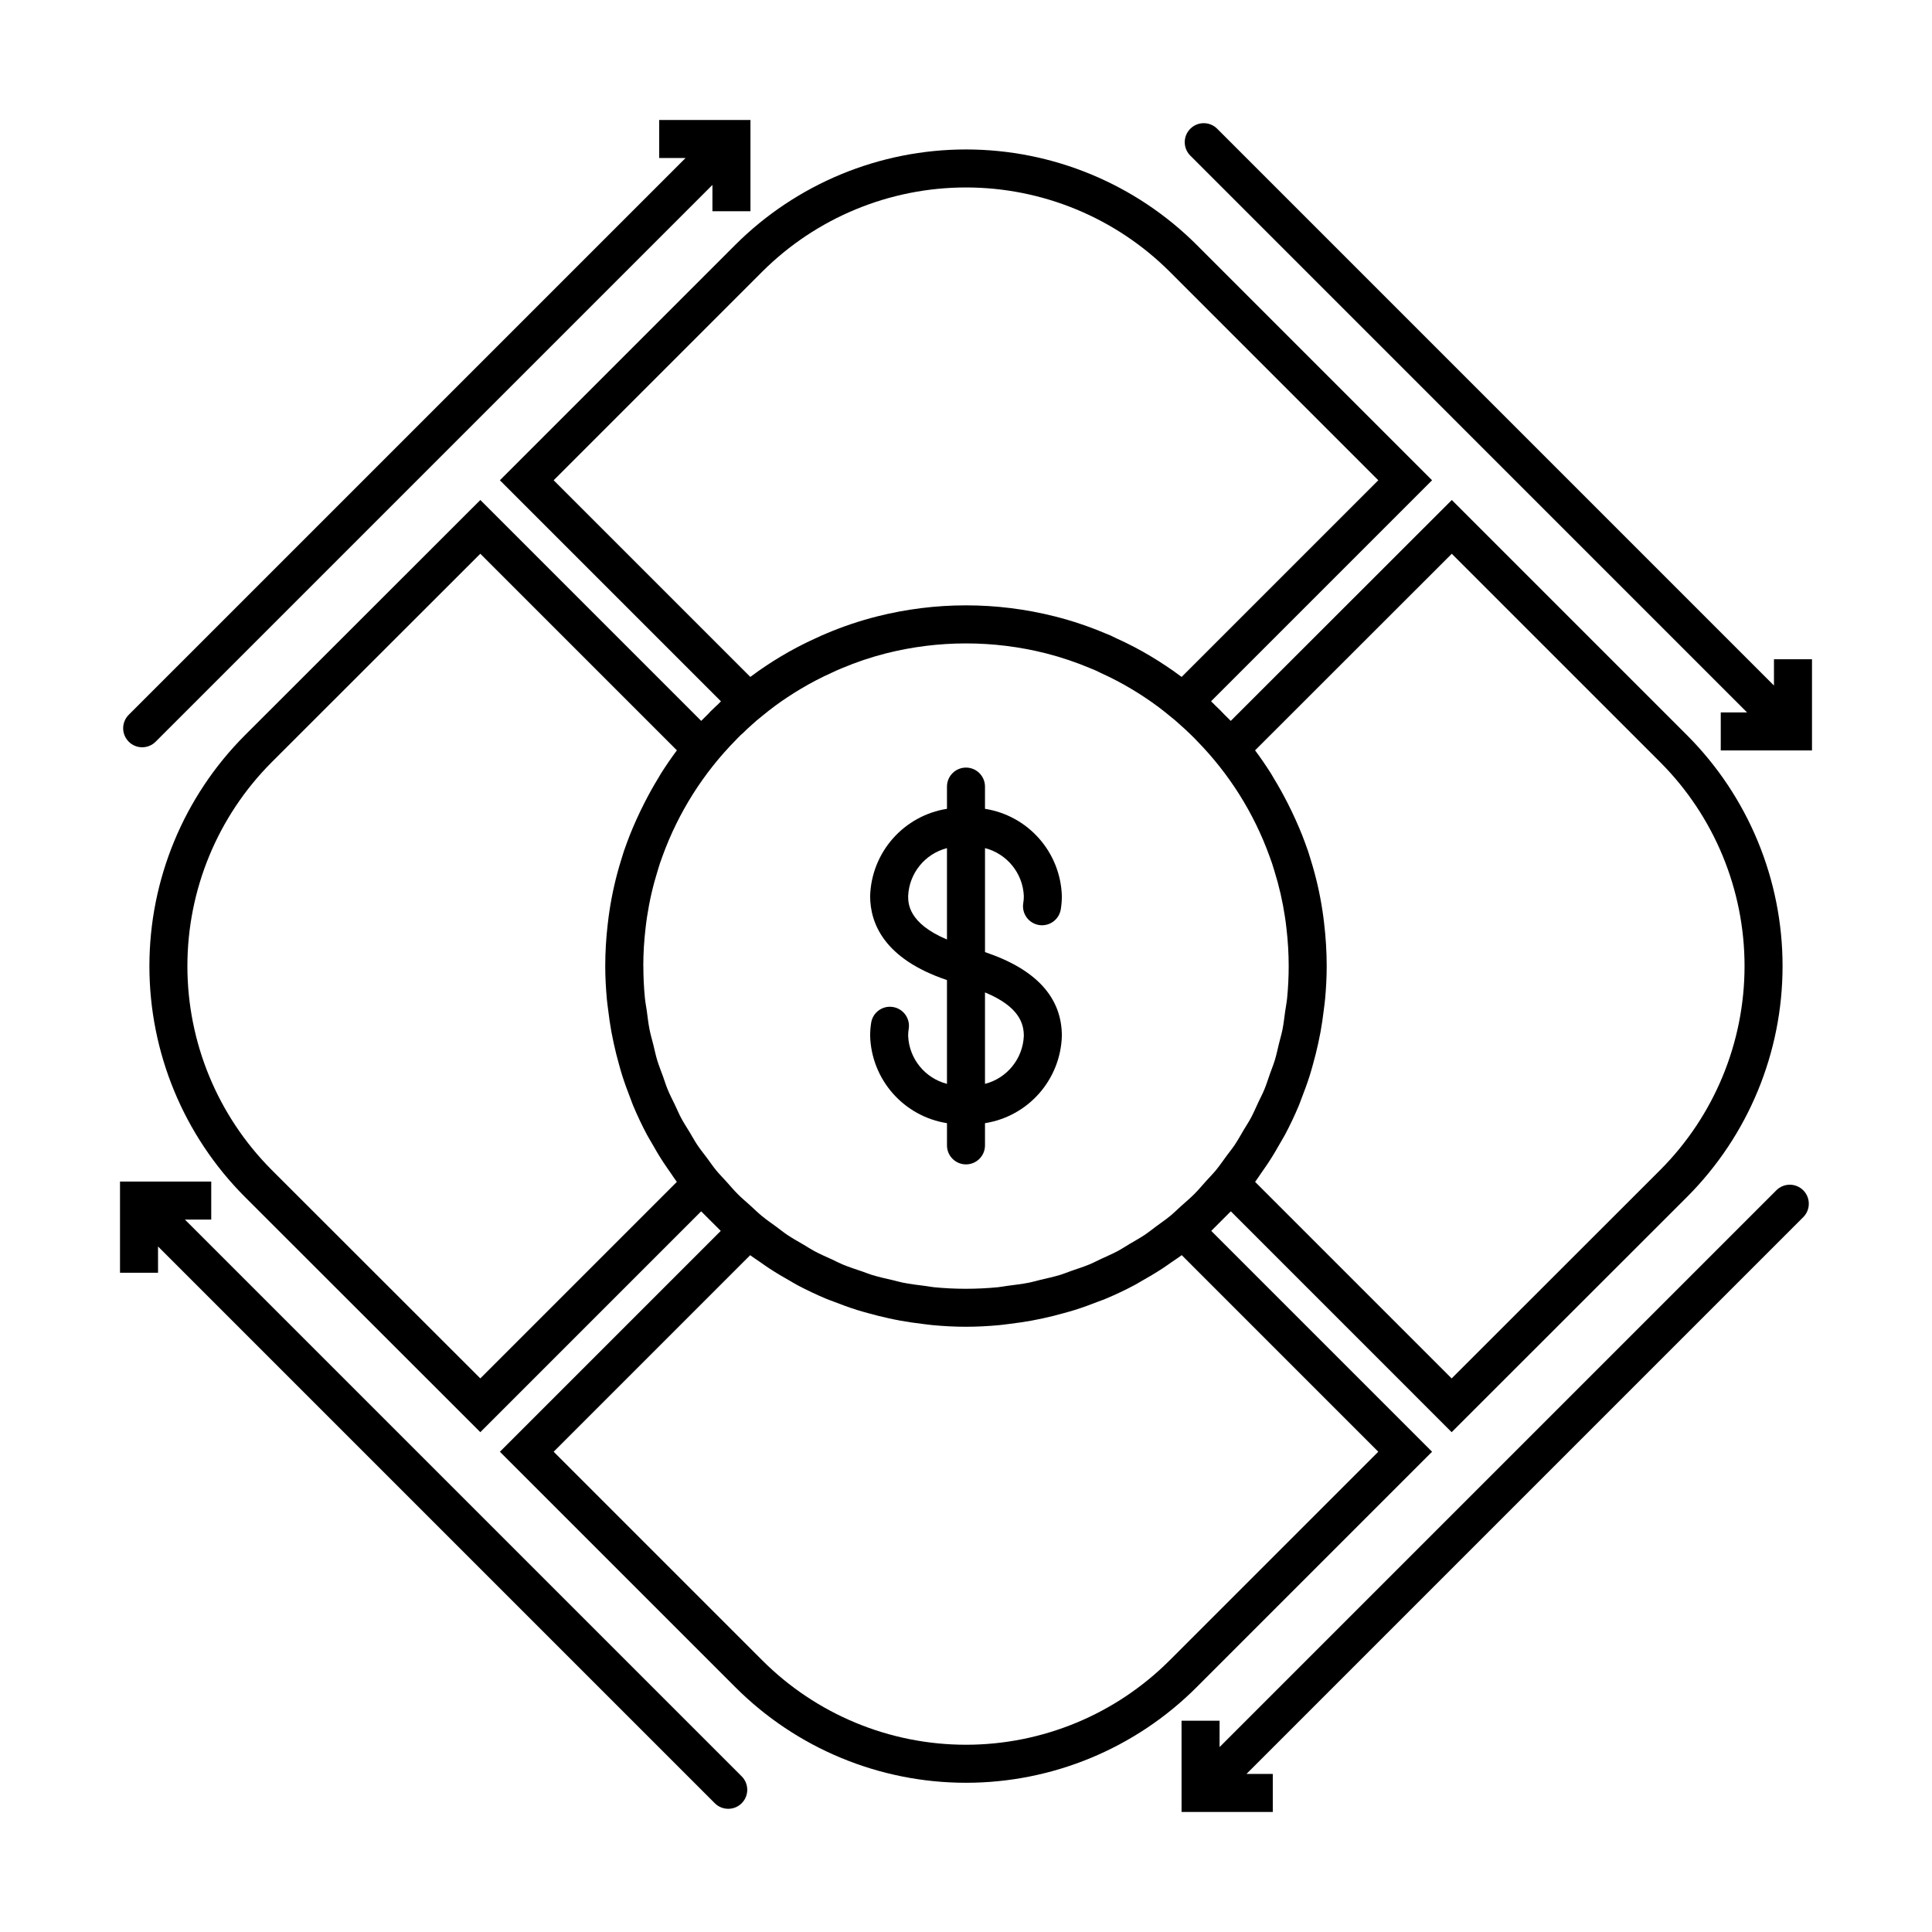
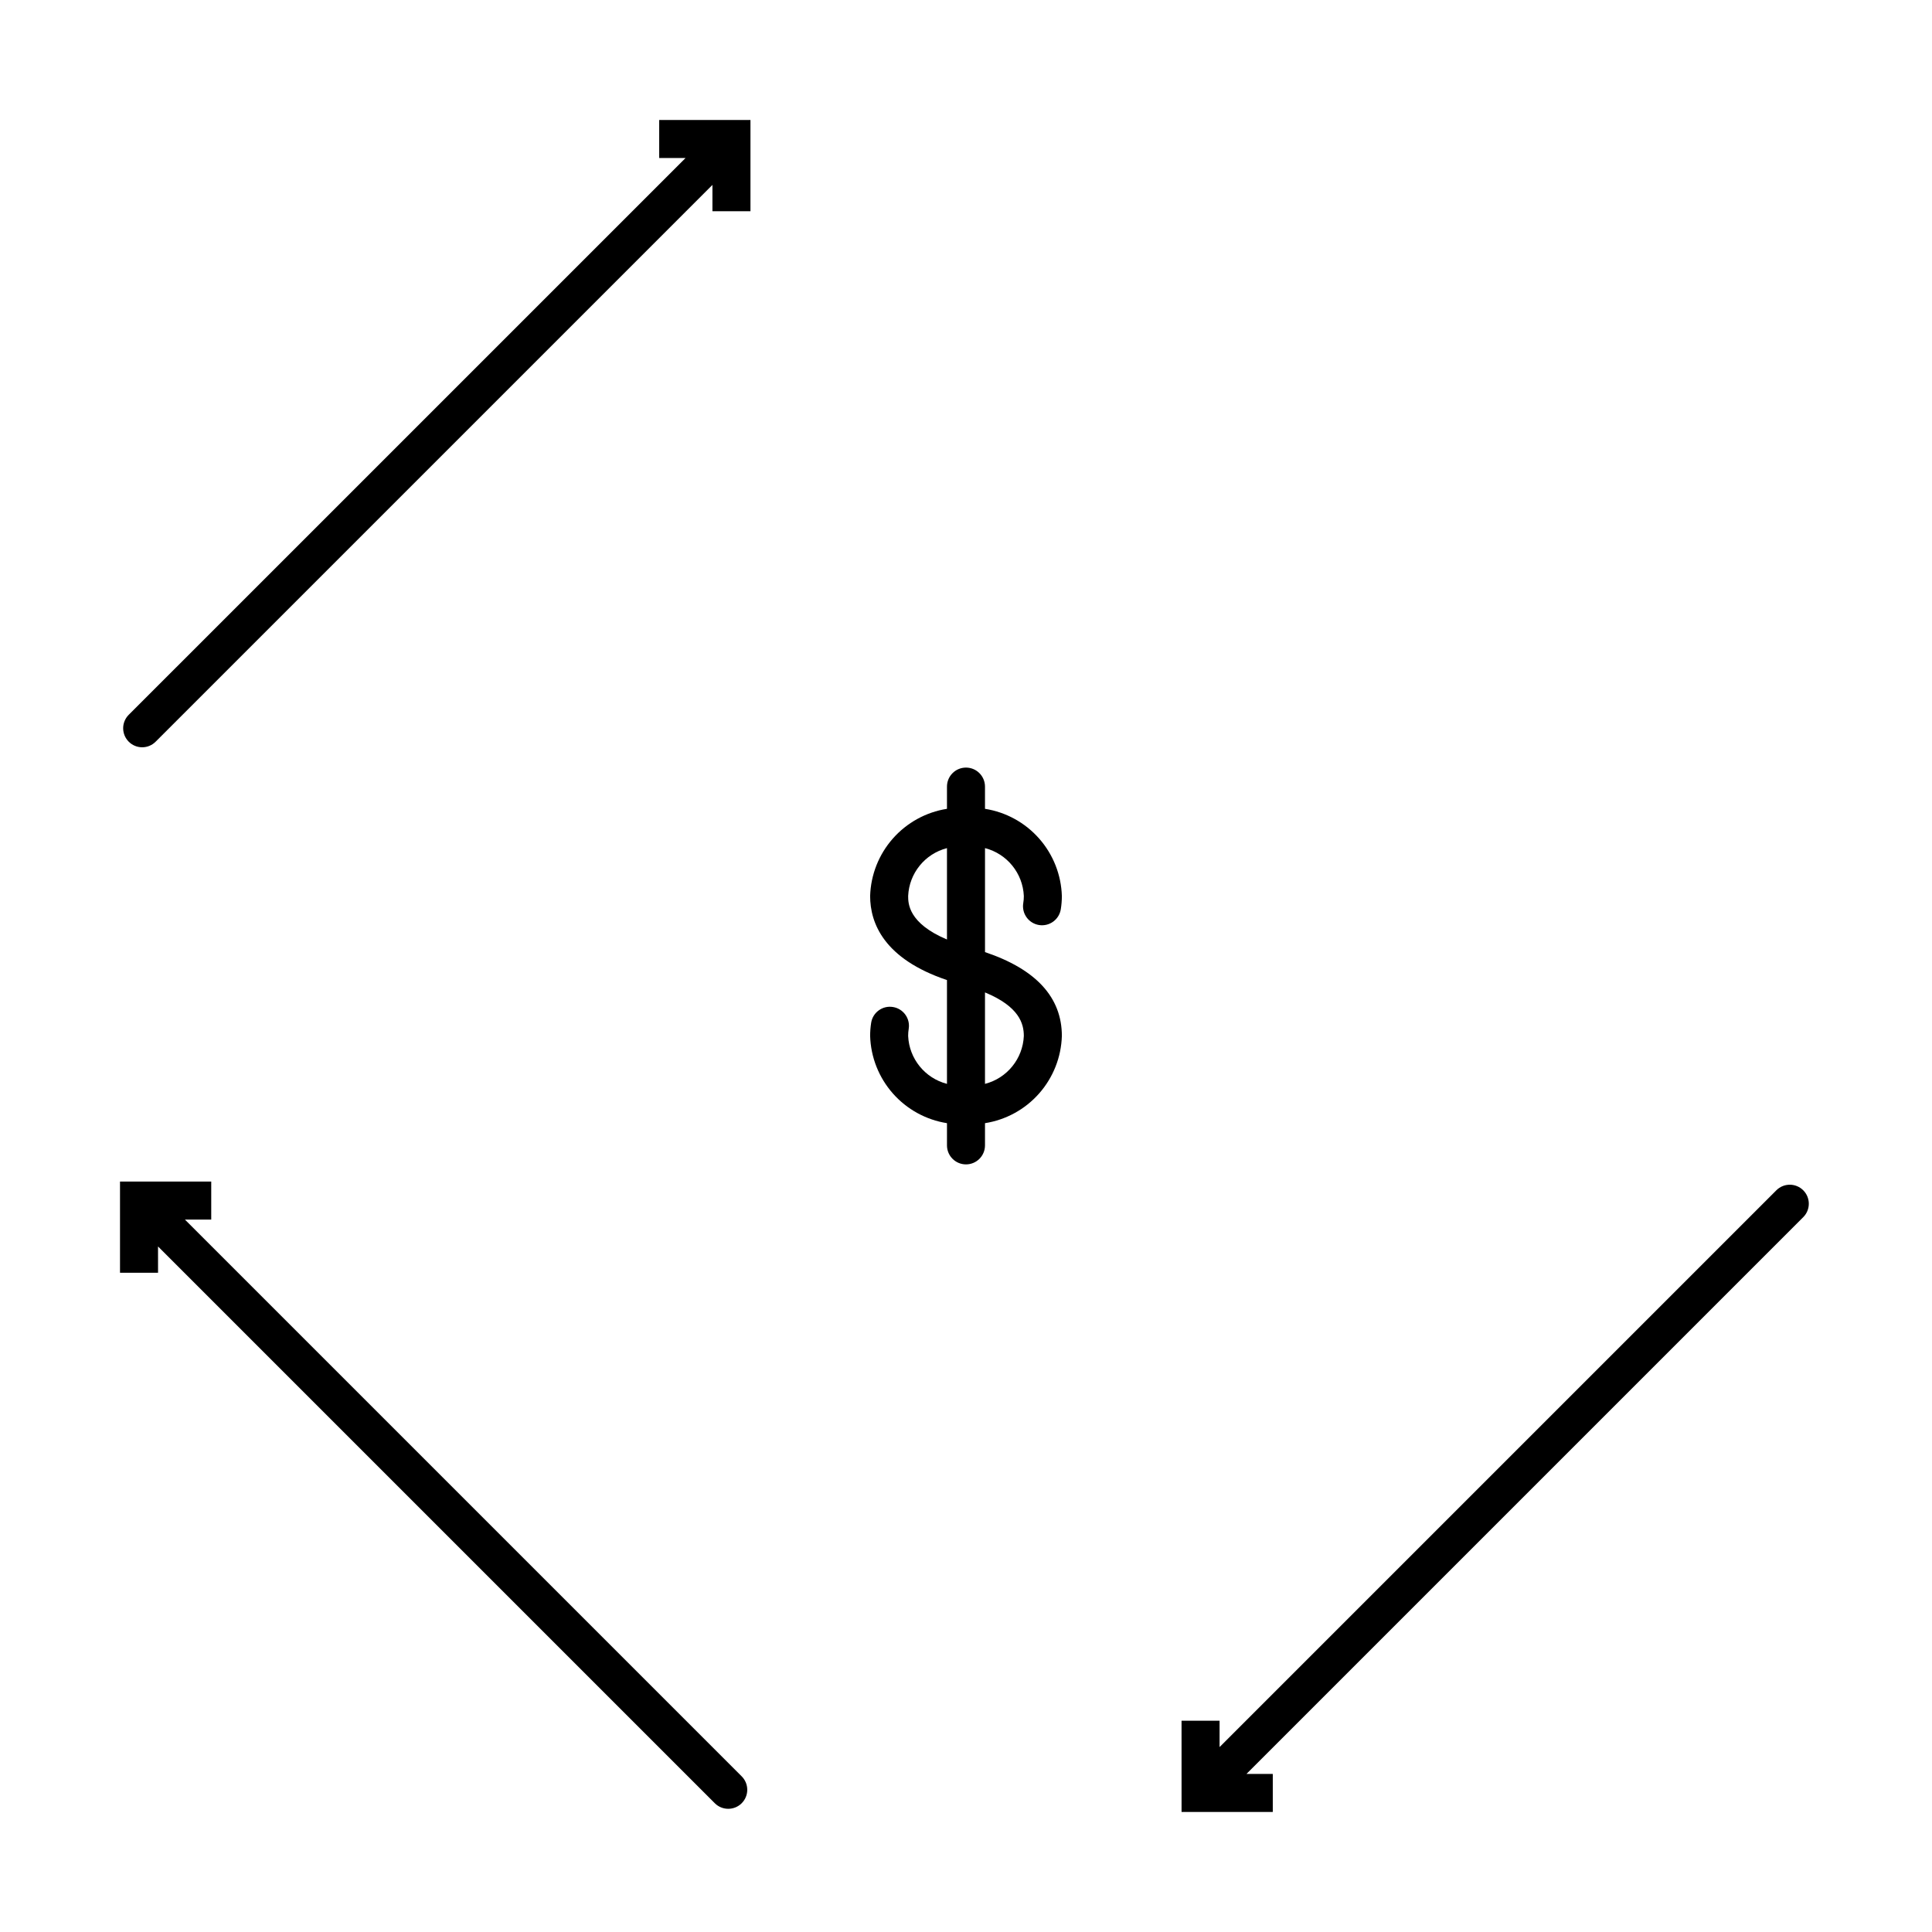
<svg xmlns="http://www.w3.org/2000/svg" fill="#000000" width="800px" height="800px" version="1.1" viewBox="144 144 512 512">
  <g>
-     <path d="m461.12 208.88c-16.227-16.184-38.207-25.273-61.125-25.273s-44.902 9.09-61.129 25.273l-62.391 62.395 58.582 58.582-0.984 0.992c-0.078 0.066-0.156 0.133-0.234 0.199l-1.496 1.438c-0.328 0.332-0.656 0.668-0.746 0.793l-1.773 1.758-58.531-58.535-62.438 62.391c-16.176 16.23-25.262 38.211-25.262 61.129s9.086 44.898 25.262 61.129l62.438 62.391 58.523-58.527 2.461 2.461 0.098 0.102 0.035 0.031 0.188 0.184 2.406 2.406-58.527 58.527 62.387 62.387c16.207 16.223 38.195 25.34 61.129 25.34 22.93 0 44.922-9.113 61.129-25.336l62.391-62.391-58.523-58.527 2.387-2.383 0.207-0.211 0.035-0.031 0.098-0.102 2.461-2.461 58.523 58.531 62.438-62.398c16.176-16.23 25.262-38.211 25.258-61.125 0-22.914-9.086-44.895-25.262-61.125l-62.391-62.391-58.582 58.539-1.742-1.73c-0.266-0.297-0.547-0.59-0.973-1.016-0.453-0.453-0.945-0.938-1.266-1.223l-1.234-1.23 58.566-58.566zm-39.98 108.25c4.102 1.047 8.117 2.402 12.016 4.051 0.848 0.324 1.676 0.699 2.481 1.121 2.828 1.273 5.582 2.711 8.246 4.309 1.141 0.691 2.289 1.387 3.5 2.207h-0.004c2.281 1.504 4.477 3.133 6.578 4.879 1.023 0.789 2.008 1.656 3.008 2.574 0.715 0.633 1.426 1.266 2.102 1.938l0.172 0.16c0.375 0.344 0.746 0.719 1.25 1.219l0.734 0.77h-0.004c8.52 8.684 15.07 19.098 19.207 30.539 0.473 1.258 0.906 2.516 1.305 3.914 1.246 3.996 2.184 8.082 2.801 12.223 0.152 0.926 0.262 1.891 0.406 3.133 0.383 3.269 0.574 6.559 0.578 9.852 0 2.856-0.137 5.684-0.414 8.492-0.117 1.18-0.352 2.332-0.516 3.5-0.223 1.609-0.398 3.231-0.711 4.812-0.254 1.277-0.633 2.519-0.941 3.781-0.355 1.438-0.648 2.894-1.078 4.312-0.375 1.234-0.867 2.426-1.297 3.641-0.492 1.398-0.93 2.816-1.496 4.184-0.488 1.18-1.094 2.305-1.633 3.461-0.633 1.352-1.211 2.731-1.918 4.051-0.59 1.102-1.293 2.144-1.93 3.223-0.777 1.312-1.508 2.652-2.359 3.922-0.676 1.012-1.461 1.957-2.18 2.941-0.934 1.273-1.82 2.574-2.828 3.801-0.789 0.961-1.688 1.852-2.523 2.785-1.07 1.195-2.094 2.422-3.238 3.562-1.117 1.121-2.316 2.117-3.484 3.168-0.965 0.871-1.895 1.797-2.894 2.617-1.18 0.969-2.434 1.82-3.66 2.723-1.027 0.754-2.019 1.57-3.074 2.273-1.289 0.863-2.648 1.602-3.977 2.391-1.055 0.625-2.078 1.312-3.16 1.887-1.418 0.758-2.898 1.387-4.359 2.062-1.051 0.488-2.074 1.039-3.144 1.48-1.543 0.637-3.137 1.141-4.719 1.688-1.035 0.359-2.047 0.785-3.098 1.105-1.664 0.504-3.379 0.867-5.078 1.27-1.008 0.238-1.992 0.547-3.012 0.75-1.914 0.379-3.867 0.609-5.812 0.859-0.836 0.105-1.656 0.285-2.496 0.367-2.805 0.273-5.633 0.41-8.488 0.414-2.856 0-5.684-0.137-8.488-0.414-0.727-0.07-1.43-0.227-2.148-0.316-2.066-0.254-4.137-0.508-6.164-0.91-0.824-0.164-1.621-0.422-2.438-0.605-1.895-0.434-3.797-0.852-5.652-1.414-0.875-0.266-1.715-0.625-2.578-0.918-1.758-0.594-3.527-1.164-5.242-1.875-0.914-0.379-1.785-0.855-2.684-1.266-1.617-0.738-3.25-1.445-4.82-2.281-0.949-0.508-1.848-1.117-2.777-1.66-1.465-0.855-2.949-1.676-4.363-2.621-1.012-0.676-1.957-1.457-2.941-2.18-1.27-0.93-2.562-1.812-3.785-2.816-1.09-0.895-2.109-1.902-3.16-2.856-1.074-0.973-2.188-1.895-3.219-2.926-1.055-1.055-1.996-2.191-2.988-3.289-0.922-1.02-1.902-2.004-2.773-3.062-0.863-1.051-1.613-2.172-2.422-3.258-0.863-1.16-1.781-2.285-2.582-3.481-0.707-1.059-1.305-2.18-1.961-3.266-0.781-1.289-1.617-2.555-2.324-3.883-0.574-1.078-1.035-2.207-1.562-3.305-0.672-1.398-1.391-2.769-1.984-4.203-0.477-1.156-0.836-2.356-1.262-3.531-0.52-1.426-1.09-2.836-1.531-4.289-0.398-1.316-0.668-2.672-1-4.008-0.34-1.359-0.742-2.699-1.016-4.082-0.324-1.629-0.504-3.297-0.73-4.953-0.156-1.121-0.383-2.227-0.496-3.359-0.273-2.805-0.41-5.633-0.414-8.492l-0.016-0.004c0.008-3.387 0.211-6.769 0.613-10.133 0.113-0.965 0.223-1.926 0.383-2.922v0.004c0.625-4.164 1.574-8.273 2.832-12.293 0.355-1.258 0.789-2.519 1.285-3.844 4.191-11.523 10.82-22.008 19.43-30.734 0.164-0.188 0.328-0.352 0.516-0.543l0.648-0.652 0.805-0.719 0.004 0.004 0.02-0.023c0.625-0.621 1.246-1.25 2.07-1.945 0.945-0.867 1.93-1.734 3.07-2.617v0.004c2.09-1.73 4.266-3.344 6.531-4.832 1.141-0.773 2.289-1.469 3.43-2.16 2.695-1.617 5.484-3.07 8.352-4.359 0.828-0.395 1.699-0.789 2.633-1.168 3.816-1.613 7.75-2.934 11.766-3.953 13.875-3.496 28.402-3.496 42.281 0zm-149.85 192.16-55.309-55.266c-14.293-14.336-22.32-33.758-22.32-54 0-20.246 8.023-39.668 22.316-54.004l55.312-55.273 52.094 52.098c-1.477 1.973-2.867 4.012-4.191 6.094-0.234 0.371-0.434 0.754-0.664 1.129-1.371 2.227-2.633 4.508-3.812 6.836-0.367 0.723-0.727 1.441-1.074 2.172-1.289 2.711-2.492 5.461-3.508 8.27-0.582 1.531-1.102 3.066-1.492 4.465-1.395 4.449-2.441 9-3.133 13.613-0.156 0.984-0.285 2.023-0.43 3.266l-0.039 0.312v0.008c-0.426 3.656-0.641 7.332-0.645 11.012 0 2.945 0.164 5.859 0.426 8.754 0.082 0.914 0.219 1.816 0.328 2.723 0.238 1.992 0.516 3.973 0.875 5.934 0.188 1.02 0.398 2.031 0.617 3.043 0.406 1.875 0.871 3.731 1.391 5.57 0.27 0.961 0.527 1.918 0.828 2.867 0.656 2.074 1.398 4.117 2.195 6.141 0.25 0.641 0.465 1.297 0.73 1.93 1.102 2.625 2.316 5.199 3.656 7.719 0.324 0.609 0.699 1.195 1.039 1.801 1.059 1.898 2.168 3.769 3.363 5.598 0.551 0.84 1.137 1.656 1.711 2.484 0.609 0.871 1.172 1.773 1.812 2.629zm237.97 19.434-55.27 55.266c-14.316 14.332-33.742 22.387-54 22.387-20.258-0.004-39.684-8.055-54-22.387l-55.266-55.266 52.078-52.082c0.852 0.641 1.75 1.199 2.621 1.809 0.828 0.578 1.648 1.168 2.492 1.719 1.82 1.188 3.684 2.293 5.57 3.348 0.613 0.344 1.207 0.723 1.824 1.051 2.519 1.336 5.09 2.551 7.715 3.652 0.637 0.266 1.293 0.48 1.934 0.73 2.023 0.797 4.062 1.539 6.137 2.195 0.949 0.301 1.914 0.559 2.875 0.828 1.836 0.516 3.688 0.98 5.555 1.387 1.016 0.223 2.035 0.434 3.062 0.621 1.953 0.355 3.926 0.637 5.914 0.871 0.914 0.109 1.82 0.246 2.738 0.328 2.894 0.262 5.809 0.426 8.75 0.426 2.945 0 5.863-0.164 8.758-0.426 0.91-0.082 1.809-0.219 2.715-0.328 1.996-0.238 3.981-0.52 5.945-0.879 1.016-0.188 2.023-0.395 3.031-0.613 1.883-0.406 3.746-0.875 5.59-1.398 0.949-0.266 1.902-0.523 2.844-0.82 2.09-0.66 4.144-1.41 6.18-2.211 0.629-0.246 1.27-0.453 1.895-0.715 2.629-1.102 5.207-2.32 7.731-3.66 0.605-0.32 1.18-0.691 1.777-1.027 1.902-1.062 3.777-2.172 5.609-3.371 0.844-0.551 1.66-1.137 2.488-1.719 0.871-0.609 1.77-1.168 2.621-1.809zm19.477-237.97 55.27 55.266c14.293 14.34 22.316 33.758 22.316 54 0 20.246-8.023 39.664-22.316 54.004l-55.309 55.27-52.082-52.082c0.645-0.859 1.211-1.77 1.828-2.648 0.566-0.812 1.145-1.617 1.688-2.445 1.203-1.844 2.324-3.731 3.394-5.648 0.328-0.59 0.695-1.16 1.012-1.754 1.34-2.523 2.562-5.102 3.664-7.734 0.262-0.621 0.469-1.262 0.715-1.887 0.801-2.035 1.551-4.094 2.211-6.184 0.297-0.941 0.555-1.898 0.82-2.848 0.52-1.844 0.984-3.703 1.395-5.582 0.219-1.012 0.43-2.023 0.617-3.043 0.359-1.961 0.637-3.941 0.875-5.934 0.109-0.91 0.246-1.809 0.328-2.723 0.262-2.894 0.426-5.812 0.426-8.754v-0.004c-0.004-3.777-0.234-7.551-0.68-11.301-0.129-1.113-0.262-2.223-0.422-3.234v0.004c-0.684-4.59-1.719-9.117-3.098-13.543-0.434-1.535-0.953-3.07-1.512-4.535-1.02-2.828-2.231-5.59-3.523-8.316-0.344-0.727-0.703-1.438-1.066-2.156-1.156-2.285-2.402-4.523-3.734-6.711-0.262-0.426-0.492-0.871-0.762-1.293-1.32-2.082-2.711-4.121-4.188-6.09zm-71.59 32.637c-0.098-0.074-0.191-0.133-0.289-0.203-1.316-0.984-2.613-1.906-3.891-2.742-1.285-0.875-2.574-1.656-3.902-2.465v-0.004c-2.941-1.77-5.984-3.359-9.113-4.769-1.012-0.527-2.051-0.992-3.117-1.398-4.285-1.805-8.695-3.289-13.199-4.434-15.512-3.934-31.762-3.934-47.273 0-4.484 1.137-8.879 2.613-13.141 4.41-1.047 0.43-2.106 0.906-3 1.332-3.207 1.445-6.328 3.074-9.344 4.883-1.285 0.781-2.574 1.566-3.789 2.394-1.324 0.867-2.644 1.805-3.961 2.789-0.098 0.07-0.195 0.133-0.289 0.203l-52.113-52.109 55.266-55.27c14.336-14.297 33.754-22.328 54.004-22.328 20.246 0 39.664 8.031 54 22.328l55.266 55.27z" />
    <path d="m380.65 410.87c-1.32-0.223-2.672 0.094-3.758 0.879-1.086 0.781-1.816 1.965-2.023 3.289-0.184 1.16-0.273 2.328-0.273 3.504 0.168 5.621 2.297 11.004 6.016 15.227 3.719 4.219 8.793 7.004 14.348 7.883v5.887-0.004c0 2.781 2.254 5.039 5.039 5.039 2.781 0 5.035-2.258 5.035-5.039v-5.883c5.559-0.875 10.633-3.664 14.352-7.883s5.848-9.605 6.019-15.227c0-10.27-6.902-17.707-20.367-22.223v-27.559l-0.004-0.004c5.852 1.512 10.027 6.664 10.293 12.695 0.004 0.637-0.047 1.266-0.152 1.891-0.219 1.32 0.098 2.676 0.879 3.762 0.781 1.09 1.965 1.82 3.285 2.035 1.324 0.215 2.676-0.105 3.762-0.891 1.086-0.785 1.812-1.969 2.023-3.293 0.188-1.156 0.281-2.328 0.281-3.504-0.172-5.621-2.301-11.004-6.019-15.223-3.719-4.223-8.793-7.008-14.352-7.883v-5.887c0-2.781-2.254-5.039-5.035-5.039-2.785 0-5.039 2.258-5.039 5.039v5.887c-5.555 0.875-10.629 3.664-14.348 7.883s-5.848 9.602-6.016 15.223c0 7.191 3.656 16.656 20.363 22.277v27.508c-5.848-1.512-10.023-6.664-10.289-12.695-0.004-0.633 0.047-1.266 0.148-1.891 0.445-2.746-1.422-5.332-4.168-5.781zm34.676 7.672c-0.266 6.035-4.441 11.188-10.293 12.695v-24.238c9.062 3.754 10.293 8.262 10.293 11.543zm-30.656-37.086v-0.004c0.266-6.031 4.441-11.184 10.289-12.691v24.215c-10.25-4.316-10.289-9.594-10.289-11.523z" />
    <path d="m178.12 340.56c0.941 0.945 2.223 1.477 3.562 1.477 1.336 0 2.617-0.531 3.559-1.477l147.56-147.56v6.977h10.078v-24.176h-24.184v10.078h6.981l-147.56 147.55c-0.945 0.945-1.477 2.227-1.477 3.562s0.531 2.617 1.477 3.562z" />
-     <path d="m614.12 325.68-147.55-147.56c-1.969-1.969-5.156-1.969-7.125 0-1.969 1.965-1.969 5.156 0 7.121l147.55 147.56h-6.977v10.078h24.18v-24.176h-10.078z" />
    <path d="m614.76 459.43-147.56 147.56v-6.977h-10.078l0.004 24.18h24.176v-10.078h-6.977l147.56-147.56c1.961-1.969 1.957-5.152-0.008-7.117s-5.148-1.969-7.117-0.008z" />
    <path d="m199.98 457.12h-24.176v24.176h10.078l-0.004-6.973 147.56 147.56c1.969 1.961 5.152 1.957 7.117-0.008s1.969-5.148 0.008-7.117l-147.56-147.56h6.977z" />
  </g>
</svg>